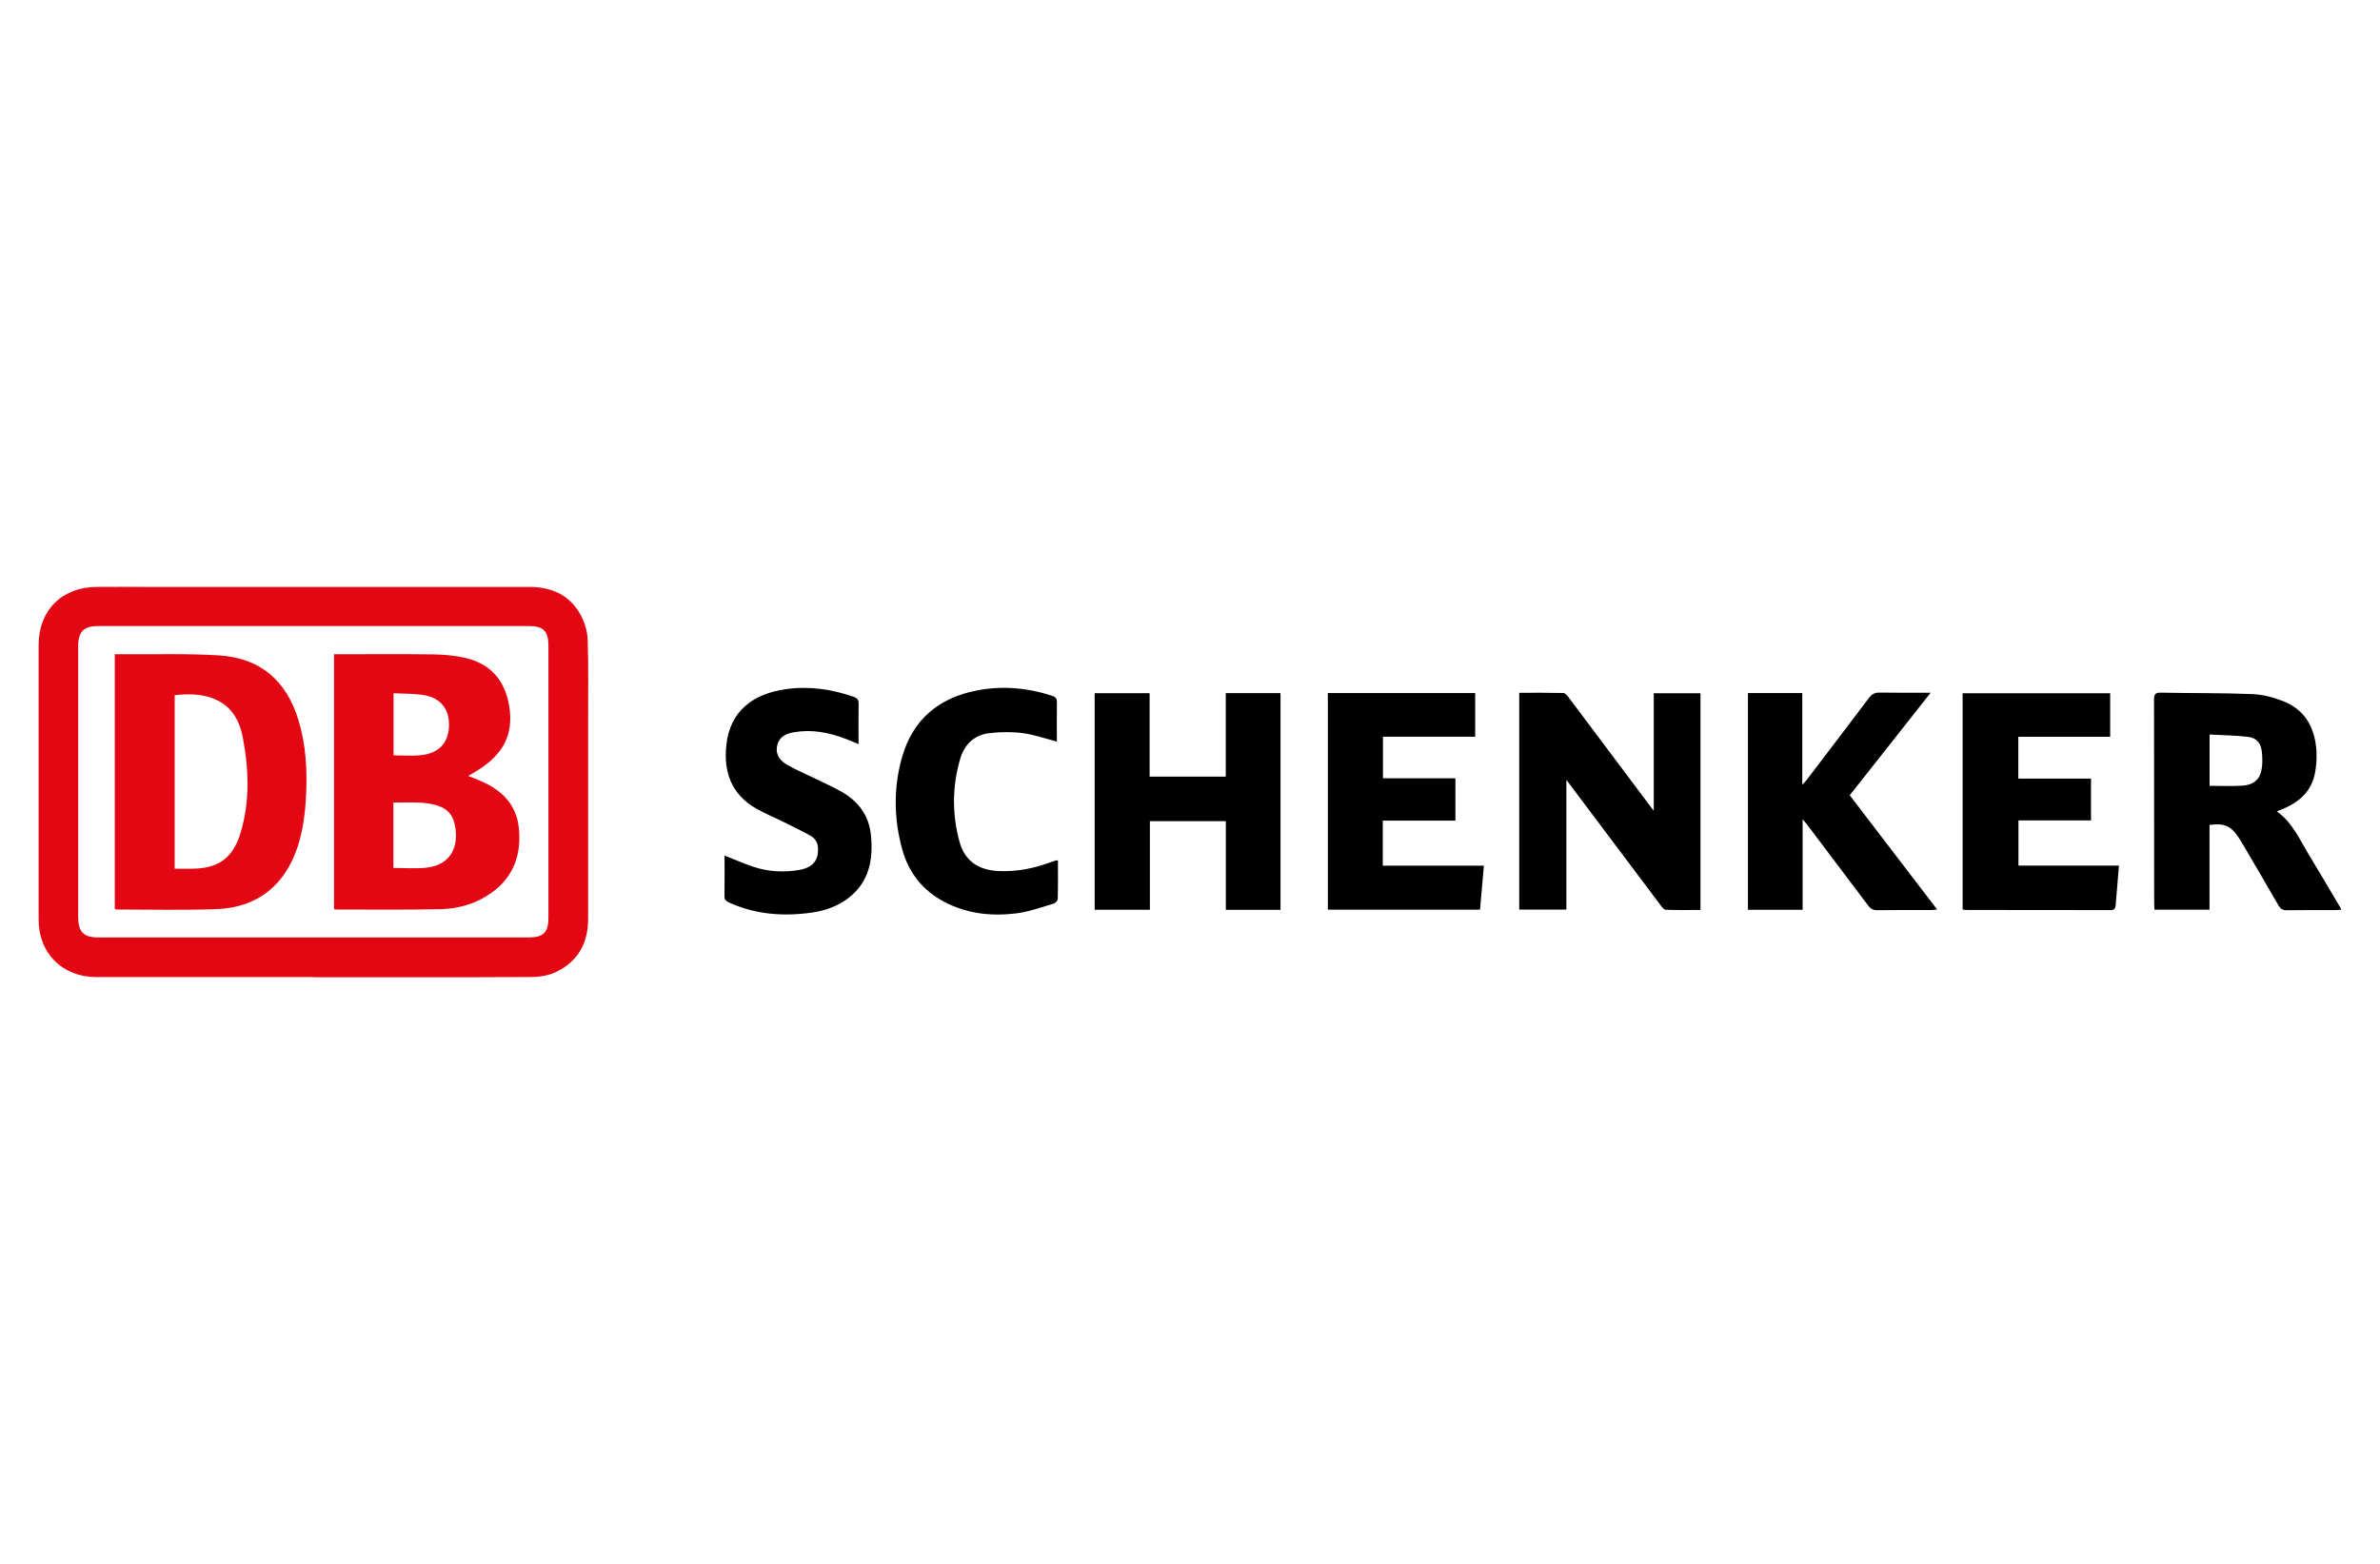
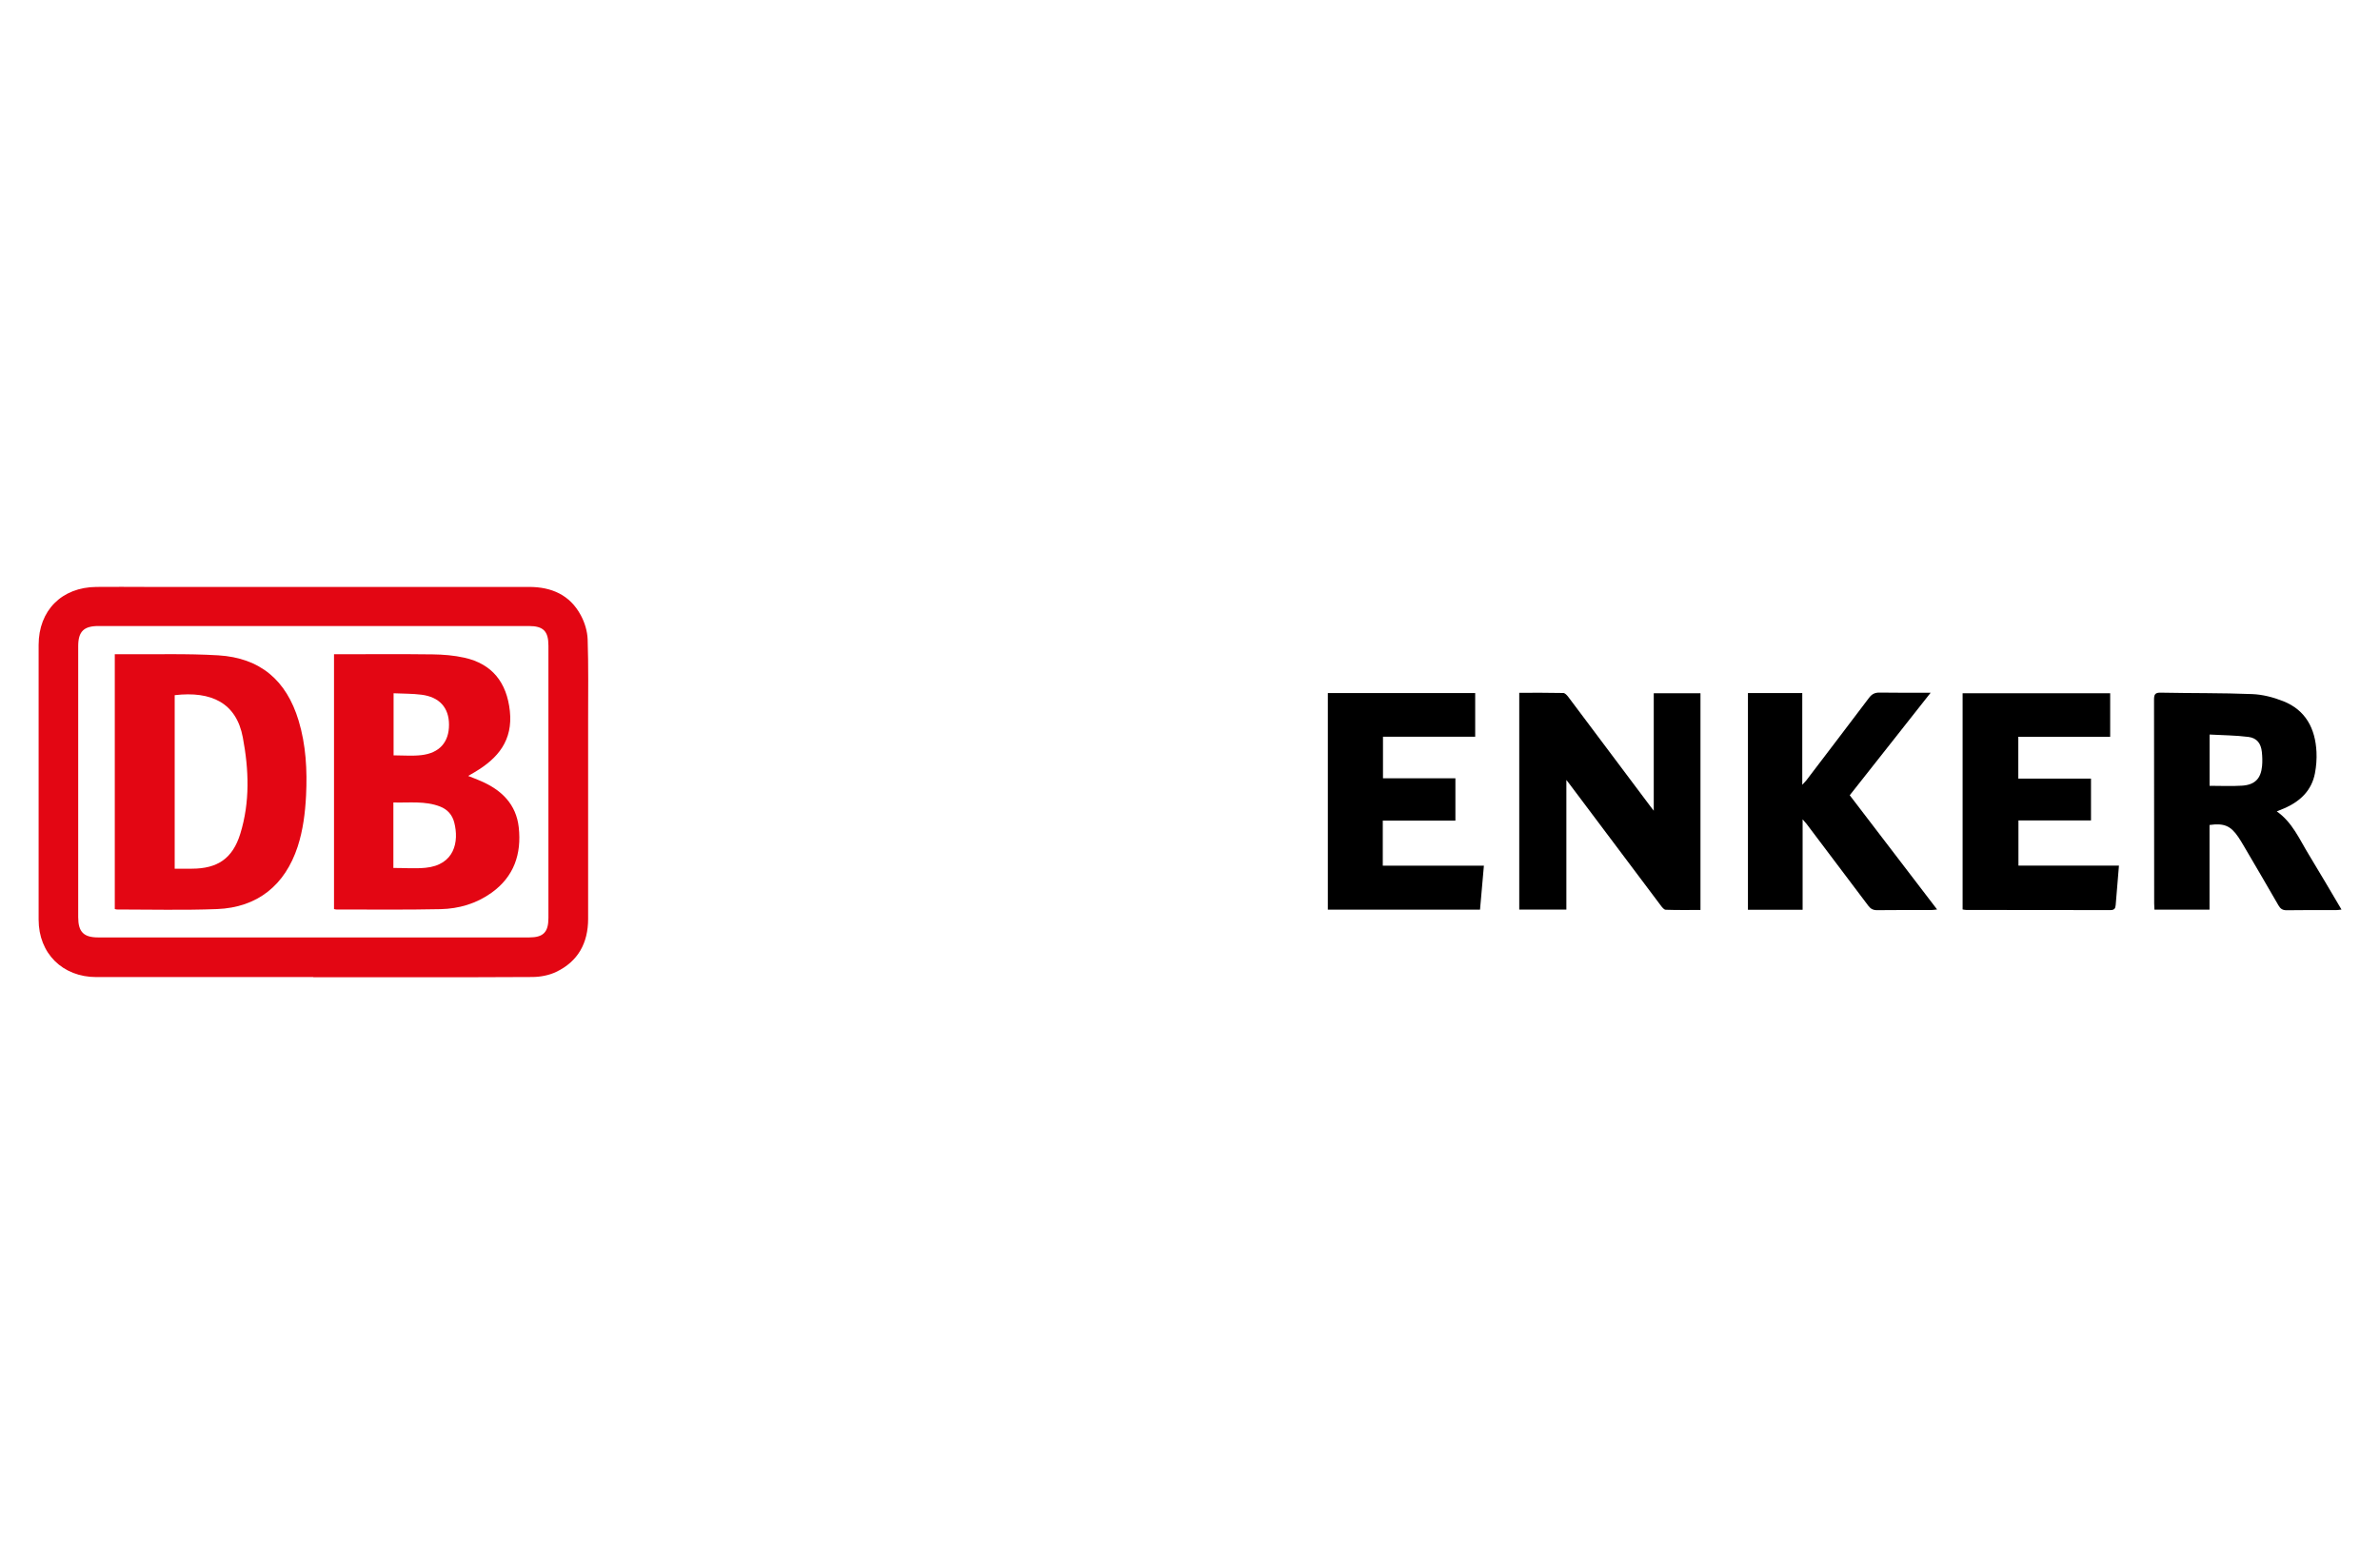
<svg xmlns="http://www.w3.org/2000/svg" id="Ebene_1" data-name="Ebene 1" width="350" height="230" viewBox="0 0 350 230">
  <defs>
    <style>
      .cls-1 {
        fill: #e30613;
      }
    </style>
  </defs>
  <g id="sLnNch">
    <g>
      <path class="cls-1" d="M46.07,143.7c-10.63,0-21.27,0-31.9,0-4.97,0-8.49-3.48-8.49-8.45,0-13.46,0-26.93,0-40.39,0-5.07,3.39-8.49,8.48-8.54,2.46-.03,4.92,0,7.38,0,18.75,0,37.51,0,56.26,0,3.32,0,6.01,1.18,7.61,4.16.58,1.07.97,2.36,1.01,3.57.13,3.88.07,7.77.07,11.66,0,9.81,0,19.61,0,29.42,0,3.56-1.48,6.27-4.7,7.81-1.07.51-2.36.75-3.55.75-10.72.06-21.44.03-32.16.03h0ZM46.09,137.87c10.58,0,21.15,0,31.73,0,2.07,0,2.83-.76,2.83-2.86,0-13.35,0-26.7,0-40.05,0-2.14-.75-2.89-2.89-2.89-21.1,0-42.19,0-63.29,0-2.14,0-2.97.81-2.97,2.95,0,13.29,0,26.59,0,39.88,0,2.16.81,2.97,2.94,2.97,10.55,0,21.1,0,31.65,0h0Z" />
      <path d="M223.42,101.89c2.2,0,4.33-.02,6.47.03.26,0,.56.34.75.59,4.05,5.39,8.09,10.78,12.13,16.17.1.14.21.27.43.55v-17.27h6.87v31.87c-1.71,0-3.41.03-5.11-.03-.25,0-.54-.37-.73-.63-4.48-5.96-8.95-11.92-13.43-17.88-.1-.13-.2-.26-.45-.58v19.06h-6.93v-31.87h0Z" />
-       <path d="M180.26,114.21v-12.27h8.05v31.87h-8.04v-13.04h-11.17v13.03h-8.12v-31.85h8.08v12.27h11.2Z" />
      <path d="M324.93,121.33v12.45h-8.1c-.02-.29-.04-.59-.04-.89,0-10,0-20-.02-30.01,0-.76.17-1.03.99-1.01,4.48.09,8.97.03,13.45.21,1.53.06,3.11.47,4.55,1.04,3.32,1.31,4.73,4.04,4.9,7.47.05,1.04-.03,2.12-.23,3.15-.48,2.48-2.1,4.04-4.32,5.06-.38.17-.77.32-1.29.53,2.31,1.63,3.33,4.1,4.69,6.32,1.62,2.65,3.18,5.34,4.83,8.12-.33.04-.56.08-.79.08-2.43,0-4.86-.02-7.29.02-.61,0-.91-.23-1.2-.73-1.69-2.94-3.41-5.87-5.13-8.8-.24-.42-.5-.83-.77-1.24-1.12-1.65-2.09-2.07-4.23-1.77h0ZM324.94,115.57c1.65,0,3.21.08,4.77-.02,1.89-.12,2.78-1.04,2.95-2.9.06-.67.04-1.37-.03-2.04-.13-1.26-.72-2.07-1.98-2.23-1.88-.24-3.78-.24-5.71-.35v7.55Z" />
      <path d="M257.05,101.93h7.99v13.49c.3-.33.45-.47.58-.63,3.08-4.05,6.17-8.09,9.23-12.15.42-.56.86-.79,1.56-.78,2.42.04,4.84.02,7.51.02-4.03,5.11-7.93,10.05-11.9,15.08,4.25,5.55,8.51,11.12,12.85,16.8-.38.04-.62.08-.86.08-2.66,0-5.32-.01-7.98.02-.58,0-.94-.2-1.28-.65-3.02-4.02-6.05-8.03-9.08-12.04-.13-.17-.29-.33-.58-.67v13.3h-8.04v-31.86Z" />
      <path d="M311.61,127.31c-.17,2.05-.33,3.93-.48,5.8-.04.5-.2.74-.78.74-7.06-.02-14.12-.01-21.18-.02-.17,0-.33-.04-.55-.07v-31.8h21.7v6.4h-13.51v6.15h10.69v6.15h-10.67v6.65h14.79Z" />
      <path d="M195.27,101.93h21.67v6.42h-13.56v6.11h10.65v6.23h-10.68v6.63h14.87c-.2,2.22-.38,4.31-.57,6.46h-22.38v-31.85h0Z" />
-       <path d="M106.55,125.82c1.49.59,2.84,1.2,4.24,1.66,2.23.74,4.54.86,6.85.44,1.93-.36,2.76-1.43,2.65-3.25-.05-.83-.48-1.42-1.15-1.79-1.27-.7-2.58-1.33-3.88-1.98-1.35-.67-2.76-1.24-4.07-1.99-3.6-2.07-4.8-5.32-4.38-9.3.54-5.19,4.13-7.6,8.72-8.25,3.43-.49,6.76-.01,10.02,1.13.56.2.73.45.72,1.03-.04,1.94-.01,3.88-.01,5.92-.74-.3-1.38-.59-2.04-.83-2.38-.89-4.83-1.36-7.38-.93-1.15.19-2.17.58-2.52,1.85-.3,1.09.08,2.14,1.32,2.88,1.37.81,2.85,1.42,4.28,2.12,1.3.64,2.64,1.22,3.9,1.95,2.41,1.39,3.95,3.44,4.25,6.27.37,3.61-.2,6.91-3.28,9.31-1.6,1.24-3.46,1.88-5.43,2.16-4.17.59-8.25.28-12.15-1.48-.48-.22-.68-.46-.67-1.01.04-1.94.01-3.88.01-5.9h0Z" />
-       <path d="M155.41,109.06c-1.72-.44-3.34-1.03-5.02-1.24-1.62-.21-3.31-.18-4.93.01-2.23.27-3.66,1.71-4.27,3.82-1.17,4.03-1.19,8.13-.08,12.17.77,2.81,2.82,4.18,5.81,4.29,2.61.1,5.11-.38,7.54-1.29.27-.1.54-.19.81-.27.08-.02.17,0,.31,0,0,1.9.02,3.78-.03,5.66,0,.24-.33.6-.58.68-1.83.53-3.64,1.21-5.51,1.44-3.65.45-7.24.07-10.57-1.68-3.21-1.68-5.29-4.33-6.23-7.8-1.23-4.52-1.28-9.11.03-13.61,1.59-5.45,5.4-8.6,10.9-9.68,3.77-.74,7.49-.42,11.15.78.54.18.69.43.69.97-.03,1.93-.01,3.87-.01,5.76h0Z" />
      <path class="cls-1" d="M49.12,133.7v-37.48h.88c4.54,0,9.09-.04,13.63.02,1.56.02,3.15.15,4.67.49,4.09.91,6.23,3.66,6.68,7.84.46,4.31-1.73,6.95-5.14,8.97-.29.17-.58.34-.99.58.71.28,1.31.5,1.89.76,3.02,1.31,5.18,3.4,5.55,6.82.42,3.9-.7,7.24-4.02,9.61-2.23,1.59-4.79,2.34-7.48,2.4-5.11.11-10.23.05-15.34.05-.08,0-.17-.03-.33-.06h0ZM57.85,127.65c1.63,0,3.18.12,4.7-.02,4.31-.41,4.98-3.86,4.25-6.67-.29-1.13-1-1.92-2.08-2.34-2.22-.86-4.53-.53-6.87-.6v9.63ZM57.88,101.96v9.13c1.4,0,2.75.12,4.07-.03,2.68-.3,4.09-1.92,4.08-4.48,0-2.5-1.41-4.08-4.07-4.41-1.32-.17-2.66-.14-4.08-.21h0Z" />
      <path class="cls-1" d="M16.87,96.22c.46,0,.86,0,1.25,0,4.66.04,9.32-.12,13.97.16,6.17.37,10.03,3.67,11.82,9.59,1.09,3.6,1.28,7.3,1.1,11.03-.13,2.54-.44,5.06-1.23,7.5-1.86,5.69-5.92,8.97-11.87,9.2-4.91.19-9.83.06-14.74.06-.08,0-.16-.04-.29-.07v-37.46h0ZM25.69,127.76h2.51c3.8,0,6.02-1.51,7.14-5.15,1.44-4.66,1.26-9.43.37-14.15-.95-5.07-4.6-6.85-10.02-6.22v25.52h0Z" />
    </g>
  </g>
</svg>